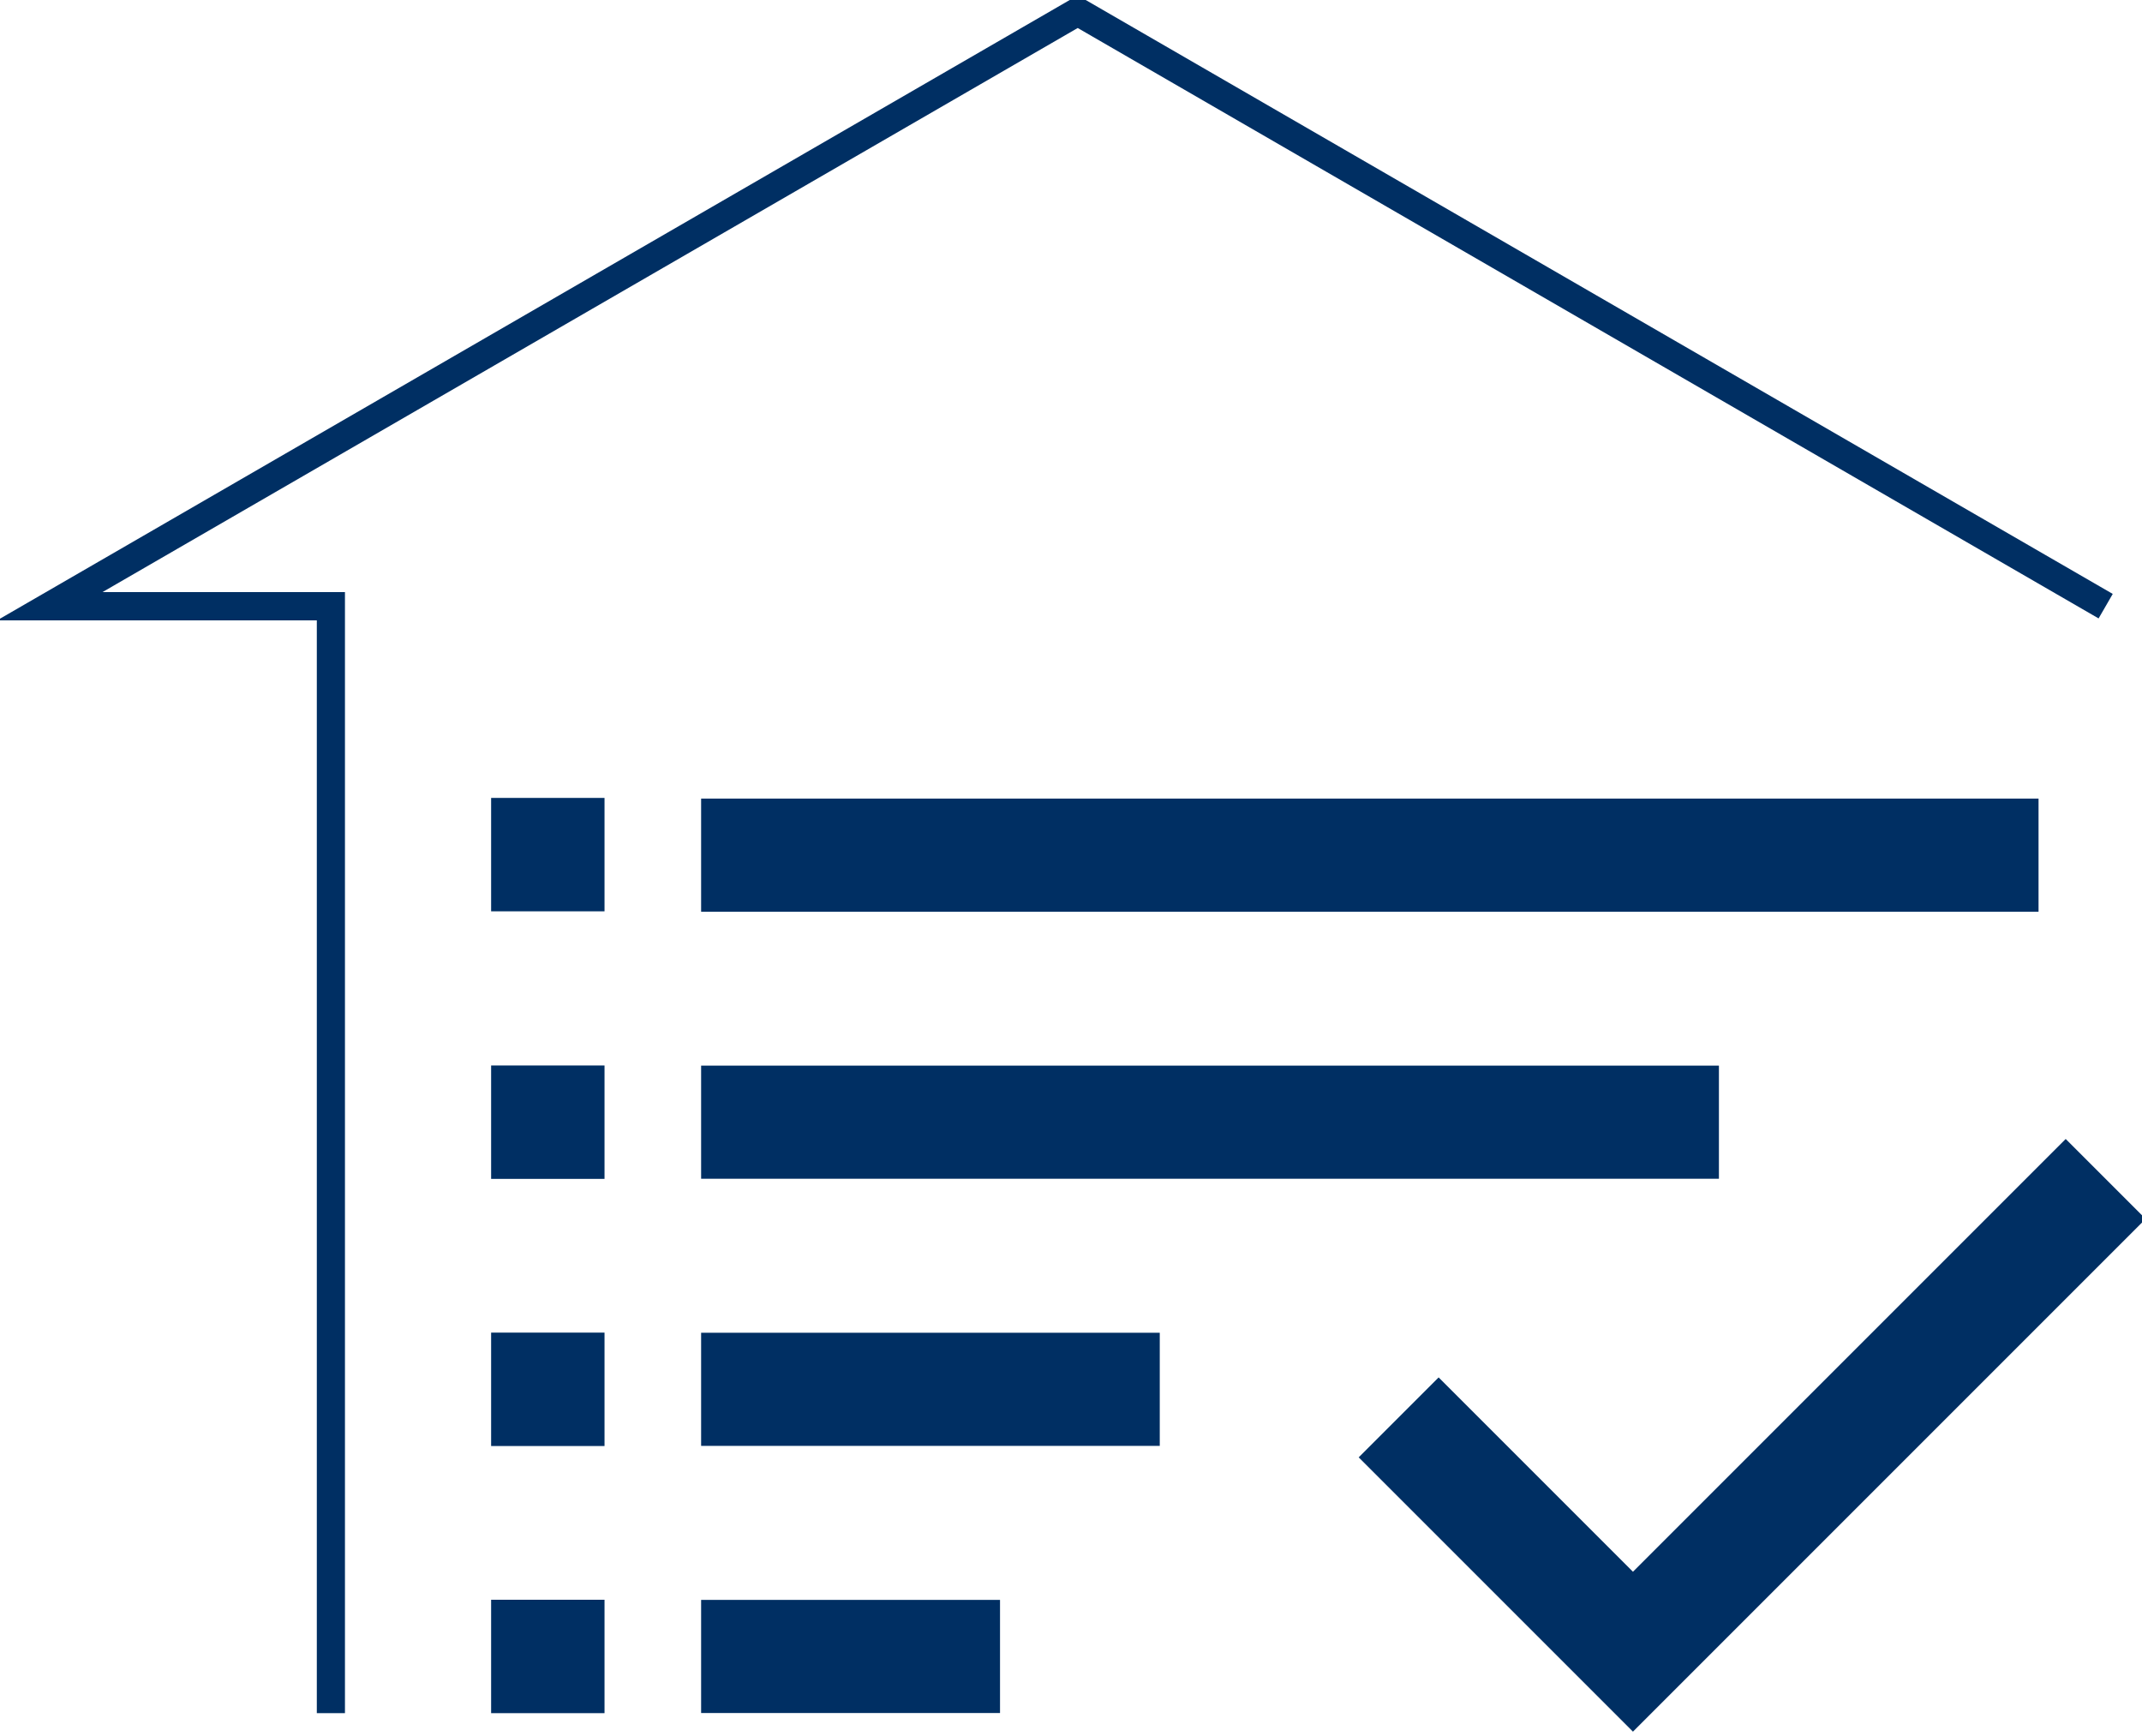
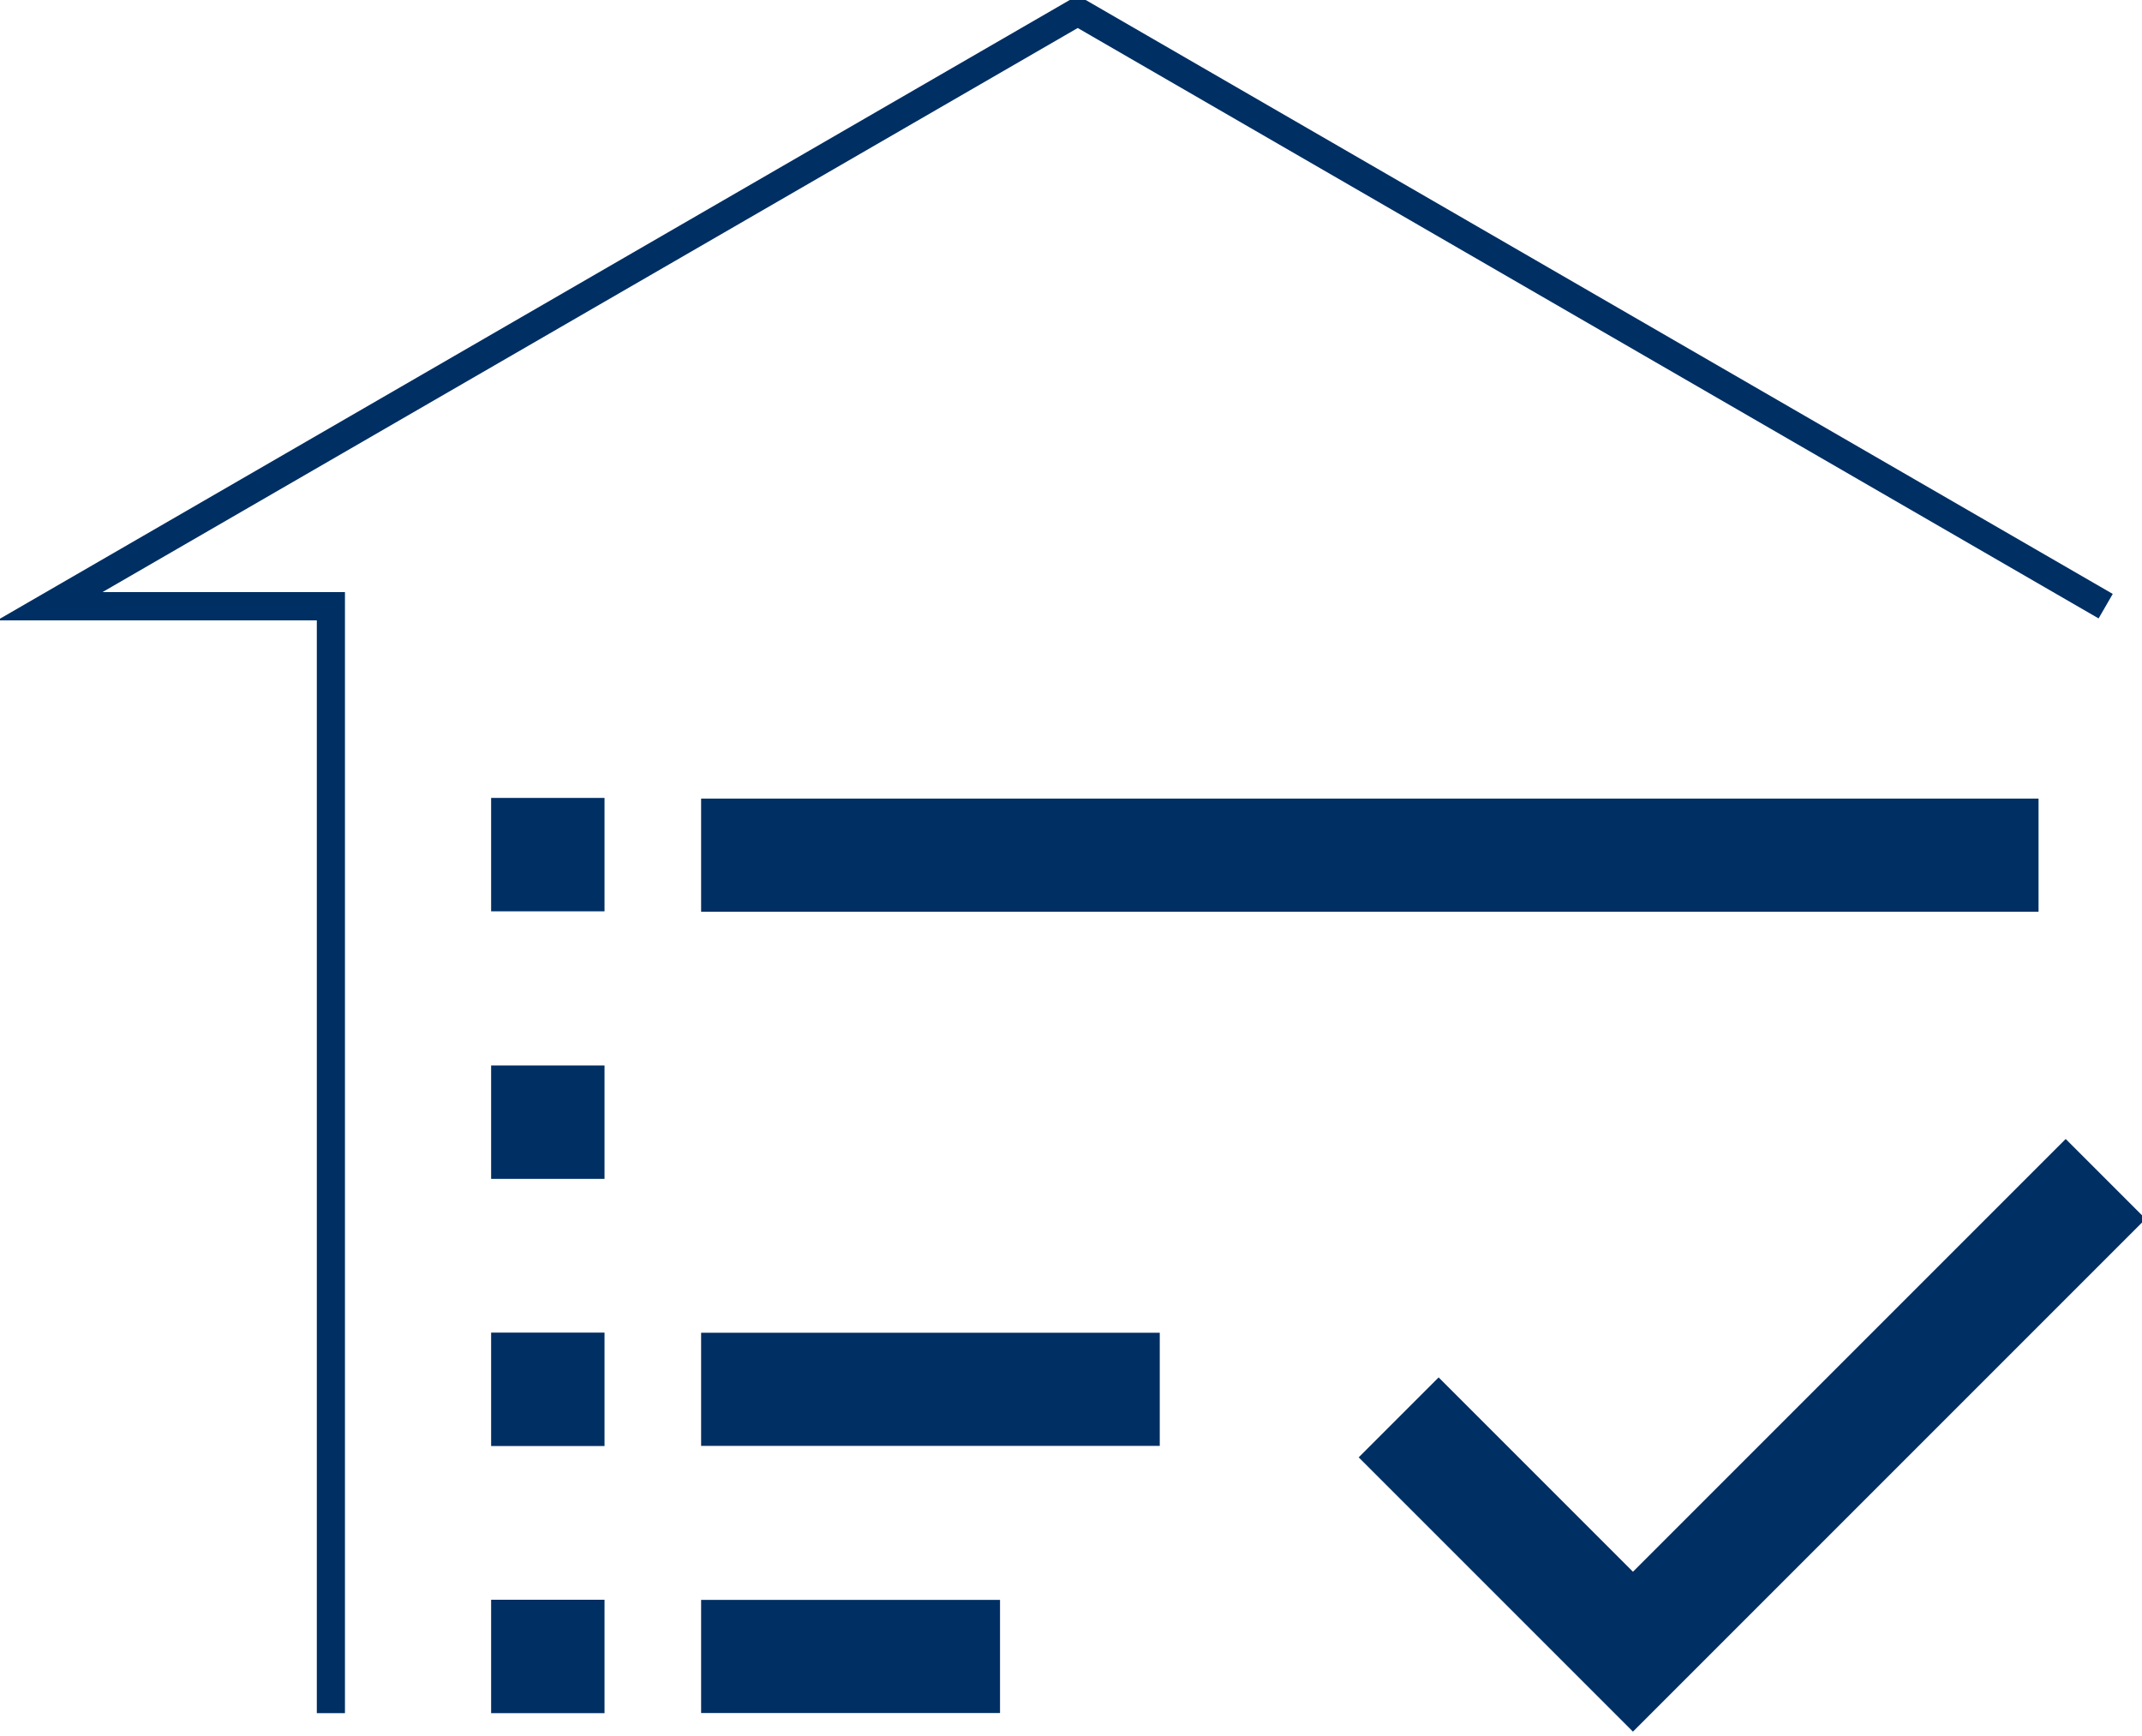
<svg xmlns="http://www.w3.org/2000/svg" id="Vrstva_1" viewBox="0 0 153 124">
  <defs>
    <style>
      .cls-1 {
        fill: #002f63;
      }
    </style>
  </defs>
  <rect class="cls-1" x="50.08" y="57.04" width="95.53" height="8.08" />
-   <rect class="cls-1" x="50.08" y="76.11" width="72.7" height="8.08" />
  <rect class="cls-1" x="50.08" y="95.19" width="32.76" height="8.08" />
  <rect class="cls-1" x="50.08" y="114.27" width="21.35" height="8.08" />
  <polygon class="cls-1" points="76.98 2 149.9 44.17 150.91 42.42 76.98 -.33 -.21 44.31 22.63 44.31 22.63 122.36 24.64 122.36 24.64 42.29 7.32 42.29 76.98 2" />
  <polygon class="cls-1" points="147.55 81.35 116.64 112.26 102.76 98.38 97.05 104.09 116.64 123.68 153.26 87.06 147.55 81.35" />
  <rect class="cls-1" x="35.08" y="56.99" width="8.1" height="8.1" />
  <rect class="cls-1" x="35.08" y="76.1" width="8.1" height="8.1" />
  <rect class="cls-1" x="35.08" y="95.18" width="8.1" height="8.1" />
  <rect class="cls-1" x="35.08" y="114.26" width="8.1" height="8.1" />
</svg>